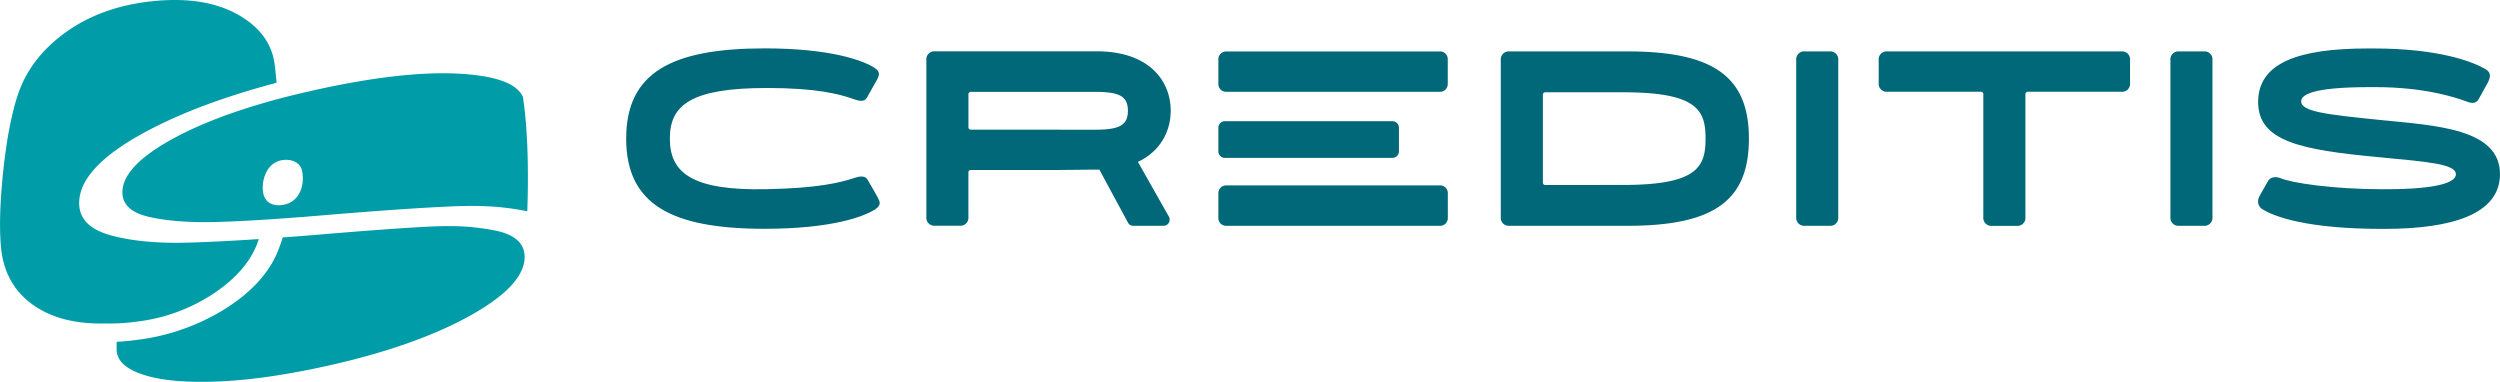
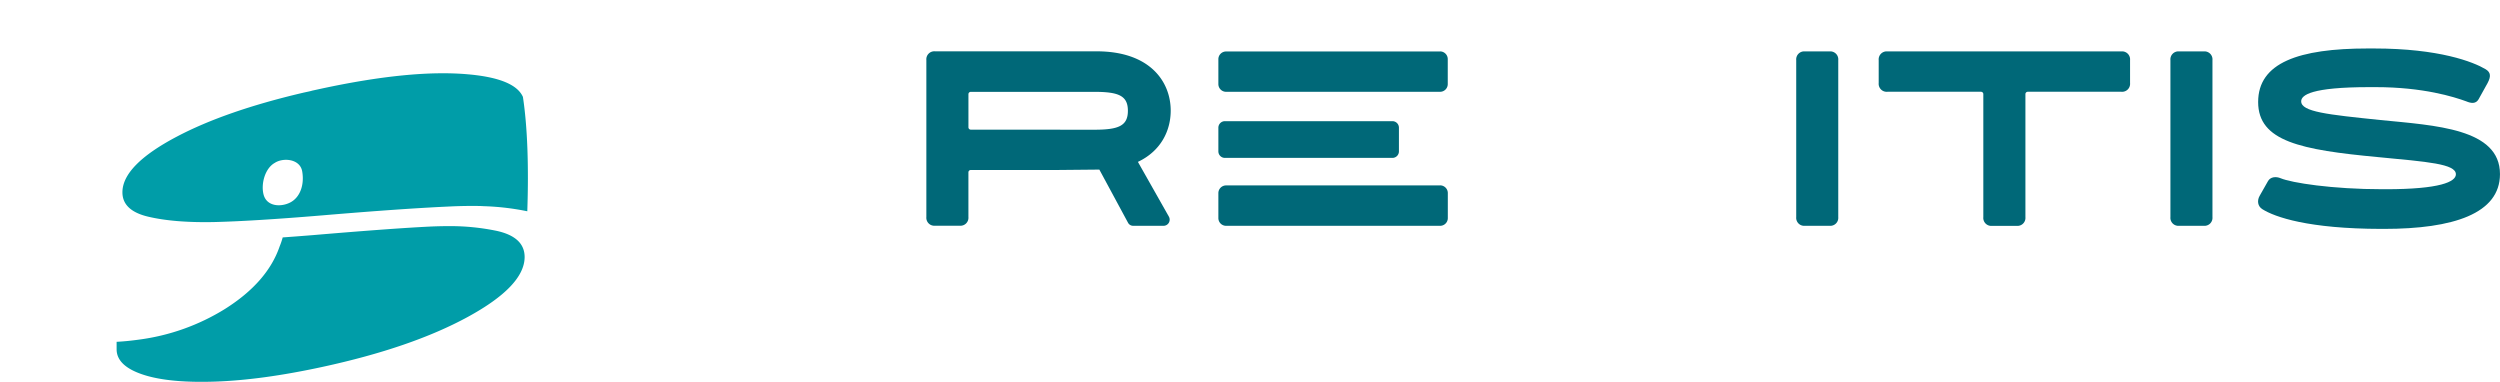
<svg xmlns="http://www.w3.org/2000/svg" viewBox="0 0 1219.13 186.21" id="logo-creditis-svg">
  <defs>
    <style>.logo-tipografico{fill:#006878;}.logo-forme{fill:#009da8;}</style>
  </defs>
  <g id="Livello_2" data-name="Livello 2">
    <g id="LOGHI_CREDITIS" data-name="LOGHI CREDITIS">
-       <path class="logo-tipografico" d="M305.36,67.59c0-32.19,22.11-44,67.54-44,32.32,0,48.24,5.95,53.7,9.6,2.55,1.7,2.43,3.28,1,5.83l-4.86,8.63c-1.21,2.06-3.52,1.7-5.95.85-7.41-2.68-18.71-5.59-42.76-5.59-37.06,0-47.38,8.26-47.38,24.66S336.94,93.1,374,92.25c24.3-.48,35.35-3,43-5.59,2.19-.73,4.86-1.09,6,.85,5.1,8.75,6,10.21,6,11.54,0,1-.73,2-2.06,2.92-5.47,3.65-21.39,9.6-54,9.6C327.47,111.57,305.36,99.78,305.36,67.59Z" />
-       <path class="logo-tipografico" d="M731.86,105.86V29.32a3.9,3.9,0,0,1,4.25-4.25h57.58c42.16,0,59.17,12.51,59.17,42.52,0,30.25-17,42.52-59.17,42.52H736.11A3.9,3.9,0,0,1,731.86,105.86Zm59.65-15.67c36.32,0,40.21-8.87,40.21-22.6S827.83,45,791.51,45H753.6a1.15,1.15,0,0,0-1.21,1.22V89a1.15,1.15,0,0,0,1.21,1.22Z" />
      <path class="logo-tipografico" d="M875.93,105.86V29.32a3.9,3.9,0,0,1,4.25-4.25h12a3.9,3.9,0,0,1,4.25,4.25v76.54a3.9,3.9,0,0,1-4.25,4.25h-12A3.9,3.9,0,0,1,875.93,105.86Z" />
      <path class="logo-tipografico" d="M967.17,105.86V46A1.15,1.15,0,0,0,966,44.75H920.4a3.9,3.9,0,0,1-4.25-4.25V29.32a3.9,3.9,0,0,1,4.25-4.25h114.08a3.9,3.9,0,0,1,4.25,4.25V40.5a3.9,3.9,0,0,1-4.25,4.25H988.92A1.15,1.15,0,0,0,987.7,46v59.89a3.9,3.9,0,0,1-4.25,4.25h-12A3.9,3.9,0,0,1,967.17,105.86Z" />
      <path class="logo-tipografico" d="M1058.41,105.86V29.32a3.9,3.9,0,0,1,4.25-4.25h12a3.9,3.9,0,0,1,4.25,4.25v76.54a3.9,3.9,0,0,1-4.25,4.25h-12A3.9,3.9,0,0,1,1058.41,105.86Z" />
      <path class="logo-tipografico" d="M1103.23,102c-2.31-1.46-2.67-4.25-1.21-6.68l4-7.05c1.21-2.06,3.88-2.31,6.19-1.33,5.23,2.18,24.91,5.34,49.69,5.34h1.46c26.6,0,34.26-3.64,34.26-7.29,0-5.1-13.85-6.07-38-8.38-37.54-3.52-58.43-7.65-58.43-26.85s19.8-26.12,53.45-26.12h3c31.95,0,48.47,6.56,54.42,10.08,2.68,1.58,2.68,3.65,1,6.81l-4.38,7.89c-1.33,2.31-3.64,2-6,1-6-2.19-21-6.93-44.22-6.93h-3c-28.43,0-33.28,3.89-33.28,6.93,0,5.1,12.75,6.44,38.63,9.11,26.85,2.67,58.31,4.13,58.31,26.36,0,19.32-22.84,26.73-56.49,26.73h-1.46C1125.71,111.57,1109.31,105.86,1103.23,102Z" />
      <path class="logo-tipografico" d="M554.9,78.94c11.36-5.38,16-15.37,16-25,0-14-10-28.91-36.08-28.91H456a3.9,3.9,0,0,0-4.26,4.25v76.54a3.9,3.9,0,0,0,4.26,4.25h12a3.9,3.9,0,0,0,4.25-4.25V84.11a1.15,1.15,0,0,1,1.22-1.21h41.43l21.2-.2,13.95,25.85a2.81,2.81,0,0,0,2.5,1.56h15a3,3,0,0,0,2.48-4.43ZM473.48,63.22A1.15,1.15,0,0,1,472.26,62V46a1.15,1.15,0,0,1,1.22-1.21h60.14c11.78,0,16.4,1.82,16.4,9.23s-4.62,9.24-16.4,9.24Z" />
      <path class="logo-tipografico" d="M597.33,77H679a3.18,3.18,0,0,0,3.19-3.18V62.27A3.18,3.18,0,0,0,679,59.09H597.33a3.18,3.18,0,0,0-3.19,3.18V73.79A3.18,3.18,0,0,0,597.33,77Zm104.94-51.9H597.91a3.77,3.77,0,0,0-3.77,3.77V41a3.77,3.77,0,0,0,3.77,3.77H702.27A3.76,3.76,0,0,0,706,41V28.84A3.76,3.76,0,0,0,702.27,25.07Zm0,65.32H597.91a3.76,3.76,0,0,0-3.77,3.76v12.18a3.76,3.76,0,0,0,3.77,3.76H702.27a3.76,3.76,0,0,0,3.76-3.76V94.15A3.76,3.76,0,0,0,702.27,90.39Z" />
      <path class="logo-forme" d="M255,47.25q-4-9-26.68-11-27.69-2.51-72,7.06l-4,.87c-1.22.38-2.75.63-4.7,1.09Q110,54.11,86.28,66.6,59.84,80.52,59.7,93.65q-.09,9,12.51,12t31.89,2.64q19.31-.45,53-3.26,29.9-2.52,50.31-3.72l5.64-.32,3.69-.18,4.24-.2c3.46-.14,6.82-.2,10.05-.18,1.62,0,3.21,0,4.78.11a124.46,124.46,0,0,1,21.33,2.49C257.9,80.7,257.18,61.54,255,47.25ZM141.62,98.69c-4.45,2.35-11.54,2.19-13.1-3.86-1.32-5.16.69-12.74,5.47-15.4,4.1-2.69,12.32-2,13.38,4.15C148.51,90.16,146.32,96.22,141.62,98.69Z" />
-       <path class="logo-forme" d="M67.89,156.69A86.19,86.19,0,0,0,104,143.26q17.52-11.67,22.21-26.67-19.56,1.29-33.81,1.71-23.16.69-38.55-3.59T38.61,98.8q.18-17.31,33-34.83Q97,50.43,134.27,40.53l.59-.15c-.18-2-.34-4-.59-6.28l-.37-2.93Q131.79,15.89,115.79,7T75.12.51Q50,2.94,32.27,15.6T8.55,46.68Q3.81,61.29,1.4,85.09-1,109.23.79,123.19,3.3,140.07,17,149.29c.57.38,1.15.75,1.75,1.11q12.87,7.8,32.59,7.34a96.07,96.07,0,0,0,11.56-.45C64.62,157.12,66.26,156.92,67.89,156.69Z" />
      <path class="logo-forme" d="M242.25,112.59A111.76,111.76,0,0,0,219,110.27q-4.33,0-9,.2-18.6.9-57.21,4.17-7.77.63-14.93,1.14a37.83,37.83,0,0,1-1.5,4.41q-6,17.49-26.71,30.51a105.44,105.44,0,0,1-42.06,14.94h0c-1.83.25-3.68.48-5.56.66s-3.47.3-5.16.39h0l0,3.53q-.09,8.06,12.5,12.34c.83.28,1.69.55,2.59.8h0l.36.1q12.19,3.3,32.44,2.63,22.8-.75,52.33-7.14,43.59-9.42,71.1-24.44t27.65-29.07Q255.9,115.61,242.25,112.59Z" />
    </g>
  </g>
</svg>